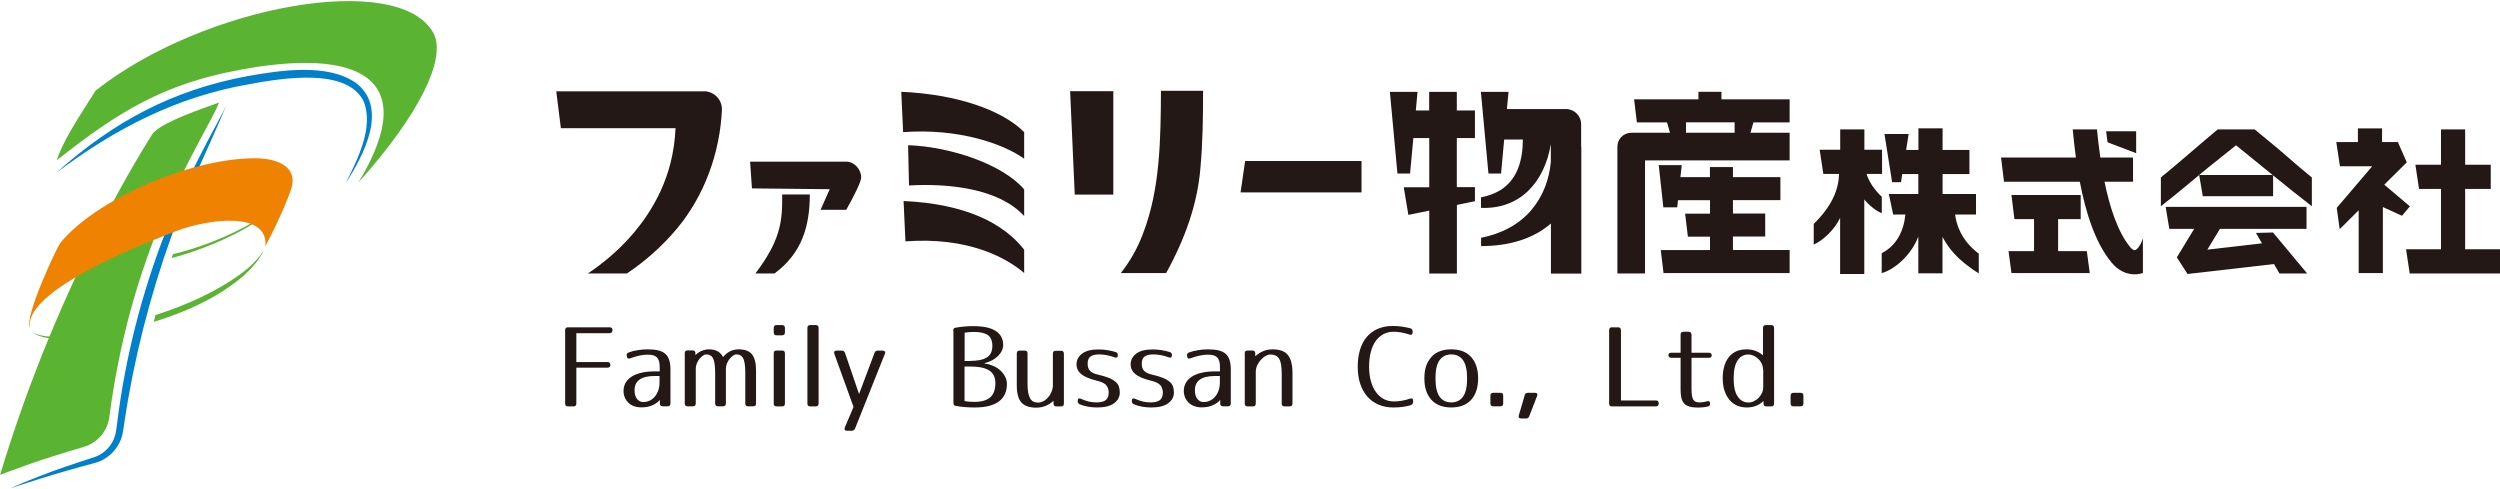
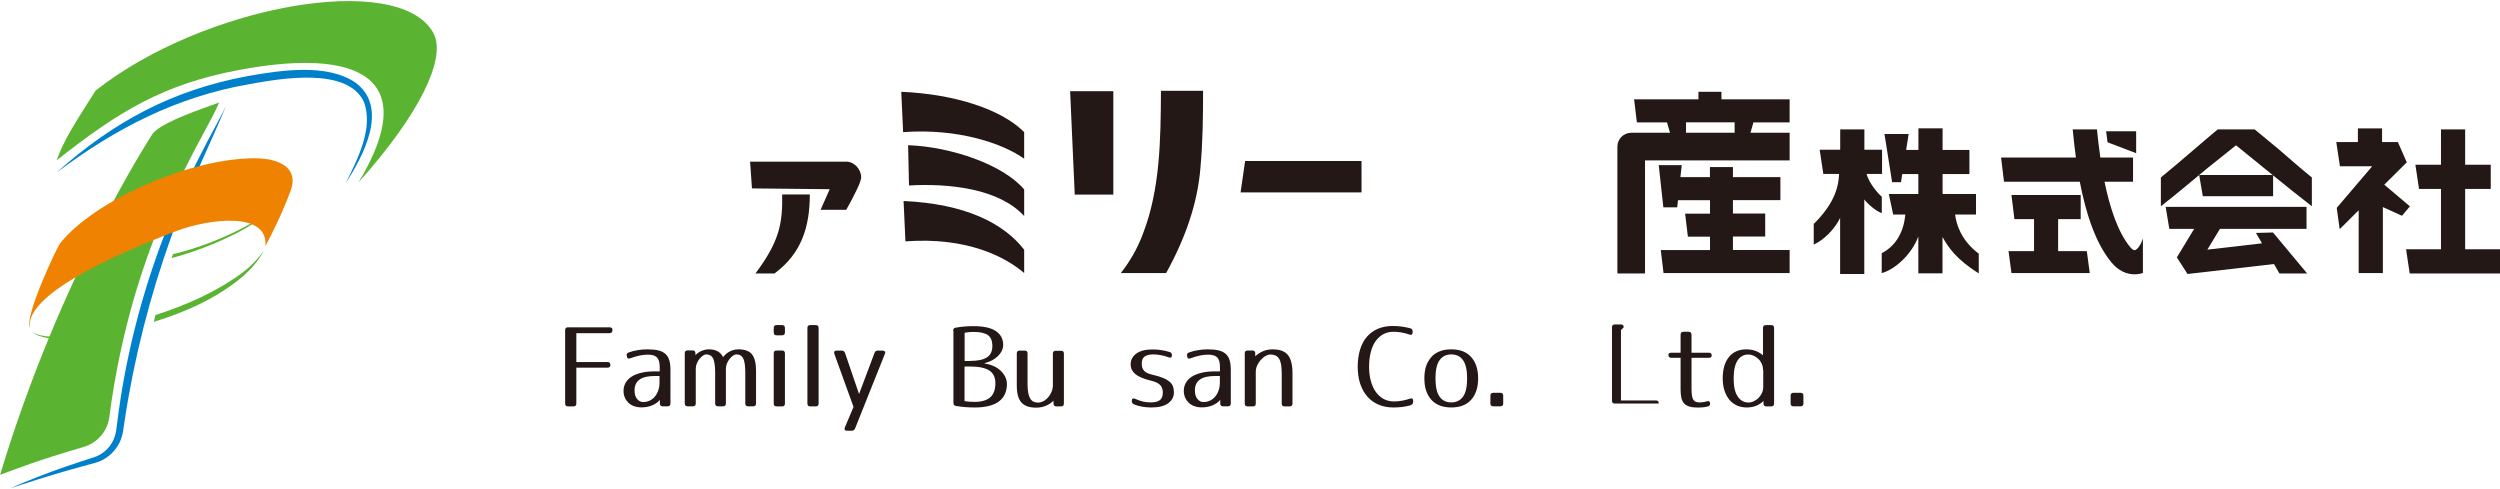
<svg xmlns="http://www.w3.org/2000/svg" id="layer_2" data-name="layer_2" width="230" height="45" viewBox="0 0 281.3 54.8">
  <defs>
    <style>
      .cls-1 {
        fill: #ef8200;
      }

      .cls-1, .cls-2, .cls-3, .cls-4 {
        stroke-width: 0px;
      }

      .cls-2 {
        fill: #5bb431;
      }

      .cls-3 {
        fill: #231815;
      }

      .cls-4 {
        fill: #0080cb;
      }
    </style>
  </defs>
  <g id="layer_1-2" data-name="layer_1">
    <g>
      <path class="cls-2" d="M8.2,37.58c-1.67.25-3.48.36-4.64-.38.95.77,2.64.92,4.44.8l.2-.42Z" />
      <path class="cls-2" d="M27.2,30.62c-2.93,2.14-6.26,3.6-9.71,4.71-.06.25-.12.51-.19.77,3.66-1.13,7.21-2.71,10.12-5.2.9-.82,1.73-1.75,2.27-2.84-.68,1-1.54,1.85-2.5,2.57" />
      <path class="cls-2" d="M27.66,25.35c-2.58,1.37-5.35,2.45-8.2,3.13-.05.15-.1.29-.15.44,3.25-.86,6.38-2.23,8.44-3.42,1.85-1.15,4.42-2.72,4.83-5.02-.48,2.28-3.05,3.77-4.92,4.87" />
      <path class="cls-4" d="M1.19,54.8c2.04-.88,4.11-1.7,6.21-2.42,1.05-.36,2.11-.7,3.16-1.04.98-.31,1.79-1.05,2.21-1.97.22-.46.3-.99.36-1.49.1-.83.33-2.49.46-3.31,1.14-7.15,3.14-14.18,5.96-20.85,1.5-3.59,3.29-7.06,5.15-10.48.26-.49.52-.98.75-1.48-1.68,4.1-3.69,8.07-5.24,12.23-2.59,6.71-4.53,13.65-5.78,20.73-.14.81-.41,2.46-.52,3.27-.07.58-.2,1.19-.47,1.71-.54,1.09-1.54,1.93-2.69,2.25-1.08.29-2.14.58-3.21.89-1.87.53-4.49,1.36-6.36,1.97" />
      <path class="cls-2" d="M10.76,10.07c-2.54,3.97-3.69,5.83-4.38,7.85,6.98-5.51,12-8.57,20.54-10.17,13.18-2.48,20.66.65,13.42,12.65,6.82-7.59,9.98-14,8.41-16.83C44.86-3.44,22.92.49,10.76,10.07" />
      <path class="cls-2" d="M24.64,11.42c-2.07.76-5.92,2.03-7.27,3.29-.09.09-.21.21-.26.31-.13.26-10.28,15.65-17.1,38.29,2.2-.81,4-1.55,9.43-3.15,1.53-.45,2.65-1.76,2.86-3.34,2.63-20.21,10.77-31.48,12.35-35.39" />
      <path class="cls-1" d="M6.77,27.24c-.35.44-4.1,8.38-3.4,9.55-.61-3.64,9.03-8.08,16.46-10.91,3.66-1.39,10.41-2.25,10.03,1.71,1.87-3.58,2.52-5.39,2.85-6.28.9-2.43-1.11-3.62-4.04-3.62-7.43,0-18.1,4.79-21.89,9.55" />
      <path class="cls-4" d="M6.38,19.28c6.4-5.71,13.02-9.27,21.51-10.84,3.65-.64,8.89-1.47,12.13.75,3.77,2.84.86,8.22-1.11,11.29,1.31-2.66,3.15-6.2,2.03-9.14-1.82-3.94-9.37-2.63-12.87-1.99-8.2,1.42-15.06,4.98-21.68,9.93" />
      <path class="cls-3" d="M68.91,37.03h0c0,.23-.11.34-.32.34h-3.74v3.25h3.51c.22,0,.32.11.32.33,0,.2-.11.3-.32.3h-3.51v4.04c0,.21-.11.32-.32.32h-.62c-.22,0-.32-.11-.32-.32v-8.26c0-.22.11-.32.32-.32h4.69c.22,0,.32.11.32.32" />
      <path class="cls-3" d="M70.5,39.9c0-.19.08-.31.24-.36.32-.12.66-.2,1.02-.26.36-.06.72-.09,1.08-.09.5,0,.91.04,1.24.12.33.08.6.22.8.4.2.18.35.42.43.72.09.29.13.65.13,1.07v3.78c0,.21-.11.32-.32.32h-.55c-.22,0-.32-.11-.32-.32v-.4c-.23.27-.53.47-.88.62-.36.15-.76.22-1.21.22-.31,0-.58-.05-.83-.14-.25-.09-.46-.22-.63-.39-.17-.17-.31-.36-.4-.59-.1-.23-.14-.47-.14-.74,0-.31.07-.6.21-.86.14-.27.35-.5.64-.7.29-.2.65-.35,1.09-.46.44-.11.96-.17,1.57-.17h.56v-.42c0-.28-.02-.52-.07-.7s-.13-.34-.24-.45c-.11-.11-.25-.19-.42-.24-.17-.05-.39-.07-.63-.07-.29,0-.59.03-.91.1-.32.07-.67.17-1.05.31-.12.04-.21.04-.27,0-.07-.05-.1-.13-.1-.24v-.06ZM73.65,42.19c-1.5,0-2.25.54-2.25,1.6,0,.42.09.75.28.98.19.23.41.35.68.35s.5-.05.72-.15c.22-.1.42-.25.59-.45.17-.19.3-.43.4-.71.1-.28.14-.59.14-.95v-.67h-.56Z" />
      <path class="cls-3" d="M78.94,39.37c.26-.12.54-.18.84-.18.76,0,1.29.29,1.58.87.21-.26.46-.48.75-.63.29-.16.62-.24.99-.24.71,0,1.22.19,1.52.57.3.38.45.99.45,1.83v3.69c0,.21-.11.32-.32.32h-.57c-.22,0-.32-.11-.32-.32v-3.45c0-.4-.02-.73-.06-1-.04-.27-.1-.48-.19-.64-.08-.16-.19-.27-.31-.33-.12-.07-.27-.1-.45-.1-.12,0-.24.05-.37.14-.13.09-.26.21-.38.36-.12.15-.22.32-.3.51-.08.19-.12.39-.12.58v3.93c0,.21-.11.32-.32.32h-.57c-.21,0-.32-.11-.32-.32v-3.45c0-.4-.02-.73-.06-1-.04-.27-.1-.48-.19-.64-.08-.16-.19-.27-.32-.33-.13-.07-.28-.1-.44-.1-.12,0-.24.05-.37.14-.13.09-.26.21-.38.36-.12.15-.22.32-.3.51s-.12.39-.12.58v3.93c0,.21-.11.32-.32.32h-.6c-.22,0-.32-.11-.32-.32v-5.65c0-.22.11-.32.32-.32h.56c.22,0,.32.11.32.32v.21c.2-.2.43-.36.69-.48" />
      <path class="cls-3" d="M88,36.46c.21,0,.32.11.32.32v.51c0,.22-.11.32-.32.32h-.62c-.22,0-.32-.11-.32-.32v-.51c0-.22.11-.32.32-.32h.62ZM88,39.32c.21,0,.32.11.32.32v5.65c0,.22-.11.32-.32.32h-.62c-.22,0-.32-.11-.32-.32v-5.65c0-.22.11-.32.32-.32h.62Z" />
      <path class="cls-3" d="M92.11,36.78v8.51c0,.21-.11.32-.32.32h-.62c-.22,0-.32-.11-.32-.32v-8.51c0-.22.11-.32.32-.32h.62c.22,0,.32.11.32.32" />
      <path class="cls-3" d="M99.57,39.42c.04.07.05.16,0,.27l-3.36,8.41c-.08.17-.2.25-.37.25h-.52c-.12,0-.21-.03-.26-.1-.05-.07-.04-.16,0-.27l.98-2.31-2.16-5.97c-.04-.12-.04-.21.01-.27.05-.07.13-.1.25-.1h.58c.17,0,.29.09.36.26l1.58,4.63,1.74-4.63c.06-.17.18-.26.37-.26h.53c.12,0,.2.03.24.1" />
      <path class="cls-3" d="M107.25,37.1c0-.21.09-.32.29-.35.32-.06.65-.1.99-.13.34-.03.67-.04,1.01-.04,1.12,0,1.95.18,2.51.55.55.37.83.89.83,1.56,0,.21-.05.43-.15.65-.1.21-.25.41-.43.6-.19.18-.41.34-.66.48-.26.14-.54.24-.86.32l.03.05c.36.05.7.15,1.01.29.31.14.57.32.79.53.22.21.39.45.51.7.12.26.18.51.18.77,0,.86-.3,1.52-.9,1.97-.6.45-1.51.68-2.71.68-.36,0-.71-.01-1.07-.04-.35-.03-.71-.07-1.05-.13-.19-.03-.29-.14-.29-.35v-8.11ZM109.18,40.49c.83,0,1.45-.13,1.86-.39.41-.26.62-.69.62-1.28s-.17-.99-.5-1.23c-.34-.24-.87-.36-1.61-.36-.36,0-.69.03-1.01.09v3.18h.65ZM108.53,45.01c.19.03.38.06.56.07.18.01.37.02.57.02.78,0,1.36-.17,1.75-.5.39-.34.59-.87.59-1.6,0-.66-.23-1.14-.7-1.44-.47-.29-1.17-.44-2.13-.44h-.64v3.89Z" />
      <path class="cls-3" d="M119.71,39.64v5.65c0,.21-.11.32-.32.32h-.53c-.22,0-.32-.11-.32-.32v-.32c-.24.24-.53.43-.86.57-.33.14-.7.21-1.09.21-.77,0-1.33-.2-1.67-.59-.34-.39-.51-1.02-.51-1.9v-3.61c0-.22.11-.32.32-.32h.57c.22,0,.32.11.32.32v3.48c0,.39.03.71.08.98.05.26.13.47.23.63.1.16.22.27.37.34.15.07.32.1.52.1.18,0,.37-.05.57-.15.2-.1.37-.24.53-.42.16-.18.29-.38.39-.62.1-.23.16-.48.16-.73v-3.59c0-.22.11-.32.32-.32h.6c.22,0,.32.11.32.32" />
-       <path class="cls-3" d="M121.64,44.76c.31.14.61.24.89.31.28.06.56.09.85.09.46,0,.8-.08,1.03-.25.23-.17.34-.46.34-.86,0-.35-.1-.63-.29-.84-.2-.21-.54-.38-1.04-.49-.84-.21-1.43-.46-1.77-.75-.34-.29-.52-.65-.52-1.08,0-.5.21-.9.63-1.22.42-.31,1.03-.47,1.83-.47.66,0,1.31.1,1.93.29.17.05.26.17.26.36,0,.12-.03.2-.1.24-.07.05-.16.05-.27,0-.32-.12-.62-.2-.9-.25-.28-.05-.56-.08-.84-.08-.43,0-.76.08-.97.24-.22.16-.32.43-.32.81,0,.34.09.61.27.8.18.2.5.34.95.44.47.11.85.22,1.16.35.31.12.55.27.74.42.19.16.32.34.39.53.07.2.11.43.11.69,0,.5-.22.9-.65,1.22-.44.32-1.06.47-1.89.47-.36,0-.71-.03-1.05-.09-.34-.06-.64-.15-.9-.26-.17-.07-.25-.2-.25-.37h0c0-.28.13-.36.39-.25" />
      <path class="cls-3" d="M127.73,44.76c.31.14.61.24.89.31.28.06.56.09.85.09.46,0,.8-.08,1.03-.25.23-.17.34-.46.34-.86,0-.35-.1-.63-.29-.84-.2-.21-.54-.38-1.04-.49-.84-.21-1.43-.46-1.77-.75-.34-.29-.52-.65-.52-1.08,0-.5.21-.9.63-1.22.42-.31,1.03-.47,1.83-.47.66,0,1.31.1,1.93.29.17.05.26.17.26.36,0,.12-.03.2-.1.24-.07.05-.16.05-.27,0-.32-.12-.62-.2-.9-.25-.28-.05-.56-.08-.84-.08-.43,0-.76.08-.97.24-.22.16-.32.43-.32.81,0,.34.09.61.27.8.18.2.5.34.95.44.47.11.85.22,1.16.35.31.12.55.27.74.42.19.16.32.34.39.53.07.2.11.43.11.69,0,.5-.22.9-.65,1.22-.44.32-1.06.47-1.89.47-.36,0-.71-.03-1.05-.09-.34-.06-.64-.15-.9-.26-.17-.07-.25-.2-.25-.37h0c0-.28.13-.36.39-.25" />
      <path class="cls-3" d="M133.55,39.9c0-.19.08-.31.24-.36.32-.12.66-.2,1.02-.26.36-.06.72-.09,1.08-.09.5,0,.91.04,1.24.12.33.08.6.22.8.4.2.18.35.42.43.72.09.29.13.65.13,1.07v3.78c0,.21-.11.32-.32.32h-.55c-.22,0-.32-.11-.32-.32v-.4c-.23.27-.53.47-.88.62-.36.15-.76.22-1.21.22-.31,0-.58-.05-.83-.14-.25-.09-.46-.22-.63-.39-.17-.17-.31-.36-.41-.59-.09-.23-.14-.47-.14-.74,0-.31.07-.6.21-.86.14-.27.35-.5.64-.7.29-.2.65-.35,1.09-.46.44-.11.96-.17,1.57-.17h.56v-.42c0-.28-.02-.52-.07-.7s-.13-.34-.24-.45c-.11-.11-.25-.19-.42-.24-.17-.05-.39-.07-.63-.07-.29,0-.59.03-.91.1-.32.07-.67.17-1.05.31-.12.04-.21.04-.27,0-.07-.05-.1-.13-.1-.24v-.06ZM136.7,42.19c-1.5,0-2.25.54-2.25,1.6,0,.42.09.75.28.98.19.23.41.35.68.35s.5-.05.72-.15c.22-.1.42-.25.59-.45.17-.19.3-.43.4-.71.1-.28.14-.59.14-.95v-.67h-.56Z" />
      <path class="cls-3" d="M142.11,39.4c.33-.14.69-.21,1.08-.21.8,0,1.38.21,1.72.63.34.42.52,1.09.52,2.02v3.45c0,.21-.11.32-.32.32h-.57c-.22,0-.32-.11-.32-.32v-3.32c0-.43-.03-.79-.07-1.07-.05-.28-.13-.51-.24-.67-.11-.17-.24-.28-.4-.35-.16-.07-.34-.11-.56-.11-.17,0-.36.06-.55.17-.2.11-.37.26-.54.44-.16.18-.29.38-.4.61-.1.23-.16.47-.16.71v3.59c0,.21-.11.32-.32.32h-.6c-.22,0-.32-.11-.32-.32v-5.65c0-.22.11-.32.32-.32h.54c.21,0,.32.11.32.32v.33c.26-.24.55-.43.88-.57" />
      <path class="cls-3" d="M158.76,45.47c-.31.09-.63.16-.96.2-.33.04-.68.06-1.03.06-.61,0-1.17-.11-1.66-.32-.49-.21-.91-.51-1.26-.91-.34-.39-.61-.87-.8-1.44-.19-.56-.28-1.2-.28-1.92s.09-1.34.26-1.91c.17-.57.43-1.05.76-1.44.34-.39.75-.7,1.24-.91.49-.21,1.05-.32,1.68-.32.35,0,.69.02,1.03.07.34.05.65.11.95.19.17.05.26.17.26.36v.09c0,.12-.03.21-.1.25-.07.05-.16.05-.27,0-.62-.21-1.22-.31-1.78-.31-.41,0-.79.09-1.12.26s-.62.43-.87.76c-.24.33-.43.74-.56,1.23-.13.49-.2,1.05-.2,1.67s.07,1.18.21,1.66c.14.49.33.9.58,1.23.25.34.54.59.88.77.34.17.71.26,1.12.26.58,0,1.18-.1,1.8-.31.12-.04.21-.04.27,0,.07.05.1.13.1.26v.08c0,.2-.09.32-.27.37" />
      <path class="cls-3" d="M163.3,39.19c.98,0,1.73.29,2.24.87.52.58.78,1.38.78,2.4s-.26,1.82-.78,2.4c-.52.58-1.27.87-2.24.87s-1.73-.29-2.25-.87c-.52-.58-.78-1.38-.78-2.4,0-.51.06-.95.18-1.34.12-.39.33-.74.62-1.08.22-.26.52-.46.9-.62.39-.16.83-.23,1.33-.23M163.3,39.76c-.57,0-1.01.22-1.32.65-.31.43-.46,1.12-.46,2.05s.15,1.61.46,2.05c.31.44.75.65,1.32.65s1.01-.22,1.32-.65c.31-.43.46-1.12.46-2.05s-.15-1.61-.46-2.05-.75-.65-1.32-.65" />
      <path class="cls-3" d="M169.14,44.4v.88c0,.22-.11.32-.32.32h-.8c-.22,0-.32-.11-.32-.32v-.88c0-.21.11-.32.32-.32h.8c.22,0,.32.11.32.32" />
-       <path class="cls-3" d="M172.95,44.18c.05.07.05.16,0,.27l-.88,2.27c-.06.17-.18.25-.37.25h-.53c-.12,0-.2-.03-.25-.09-.05-.06-.06-.15-.02-.27l.66-2.26c.05-.18.17-.27.36-.27h.8c.12,0,.2.03.24.1" />
-       <path class="cls-3" d="M182.39,37.03v7.91h3.93c.21,0,.32.11.32.32v.03c0,.21-.11.32-.32.32h-4.94c-.22,0-.32-.11-.32-.32v-8.26c0-.22.11-.32.32-.32h.68c.22,0,.32.11.32.32" />
+       <path class="cls-3" d="M182.39,37.03v7.91h3.93c.21,0,.32.11.32.32v.03h-4.94c-.22,0-.32-.11-.32-.32v-8.26c0-.22.11-.32.32-.32h.68c.22,0,.32.11.32.32" />
      <path class="cls-3" d="M190.33,37.53v2.04h1.95c.22,0,.32.11.32.32,0,.17-.11.25-.32.25h-1.95v3.48c0,.32.02.58.05.78.03.2.09.36.16.47.07.11.17.19.29.23.12.04.27.06.44.06.27,0,.53-.04.78-.12.25-.07.37.01.37.26,0,.18-.09.29-.27.32-.16.04-.32.07-.5.09-.18.02-.35.03-.53.03-.4,0-.72-.03-.98-.1-.26-.07-.46-.18-.62-.34-.16-.16-.26-.37-.33-.63-.06-.26-.09-.58-.09-.96v-3.57h-1.04c-.22,0-.33-.11-.33-.32,0-.17.11-.25.33-.25h1.04v-2.04c0-.21.11-.32.32-.32h.58c.21,0,.32.11.32.32" />
      <path class="cls-3" d="M199.3,36.46c.21,0,.32.11.32.32v8.51c0,.21-.11.32-.32.32h-.55c-.22,0-.32-.11-.32-.32v-.29c-.23.23-.51.41-.83.54-.32.13-.68.19-1.07.19s-.78-.08-1.11-.23c-.33-.15-.61-.37-.85-.66-.23-.29-.41-.63-.54-1.03-.13-.4-.19-.85-.19-1.35,0-1.03.23-1.83.7-2.41.47-.58,1.13-.86,1.98-.86.37,0,.72.06,1.03.18.32.12.59.29.82.49v-3.08c0-.21.11-.32.32-.32h.6ZM198.38,41.51c0-.24-.05-.47-.14-.68s-.22-.4-.38-.55c-.16-.16-.34-.28-.53-.37-.2-.09-.4-.14-.6-.14-.52,0-.92.22-1.22.67-.29.45-.44,1.12-.44,2.03s.15,1.58.46,2.03c.3.45.71.67,1.21.67.2,0,.4-.04.6-.14.2-.09.38-.22.53-.37.15-.16.28-.34.38-.55s.15-.44.15-.68v-1.92Z" />
      <path class="cls-3" d="M202.92,44.4v.88c0,.22-.11.32-.32.32h-.8c-.22,0-.32-.11-.32-.32v-.88c0-.21.11-.32.32-.32h.8c.22,0,.32.11.32.32" />
      <polygon class="cls-3" points="153.2 21.53 139.59 21.53 140.1 18 153.2 18 153.2 21.53" />
      <path class="cls-3" d="M201.37,28.02v2.59h-14.19l-.31-2.59h5.54v-1.51h-2.49l-.31-2.59h2.8v-1.51h-3.6l-.09.8h-1.56l-.52-4.75h2.59l-.15,1.35h3.32v-1.13h2.59v1.13h5.34v2.59h-5.34v1.51h3.63v2.59h-3.63v1.51h6.37ZM197.3,13.65l-.34,1.17h4.41v3.11h-16.27v12.72h-3.11v-14.27c0-.86.7-1.56,1.56-1.56h4.36l-.34-1.17h-3.39l-.31-2.59h7.24v-.85h2.59v.85h7.67v2.59h-4.07ZM195.18,13.65h-5.47v1.17h5.47v-1.17Z" />
-       <path class="cls-3" d="M79.2,10.16c-.06,0-16.55,0-16.61,0l.52,4.15h12.9c-.06,1.36-.25,2.7-.59,4.02-1.07,4.11-3.57,7.68-6.79,10.44-.78.67-1.61,1.3-2.48,1.88h4.39c2.08-1.39,3.97-3.07,5.61-5.02,3.12-3.74,4.86-8.54,5.08-13.4.03-1.13-.88-2.08-2.02-2.08" />
      <path class="cls-3" d="M115.24,17.74c-2.36-1.69-7.4-3.45-13.62-2.99l-.21-4.54c6.18.27,11.36,2.04,13.83,4.54v2.99ZM115.24,21.2c-2.33-2.77-8.19-4.81-13.06-4.98l.1,4.53c4.49-.25,10.12.33,12.96,3.44v-2.99ZM115.24,27.98c-2.32-2.99-6.64-5.17-13.57-5.48l.21,4.54c6.93-.51,11.21,1.73,13.36,3.56v-2.62Z" />
      <path class="cls-3" d="M125.27,21.78h-4.34l-.52-11.64h4.86v11.64ZM130.63,10.1c-.03,5.43-.08,11.05-2.02,16.07-.61,1.64-1.46,3.12-2.5,4.44h5.1c2.14-3.87,3.53-7.79,3.86-11.8.27-2.95.3-5.85.3-8.71h-4.74Z" />
-       <path class="cls-3" d="M165.97,22.52l-2.04.42v7.72h-3.11v-7.08l-2.35.48-.52-3.11h2.87v-5.53h-1.79l-.37,3.99h-1.42l-.85-9.19h3.11l-.19,2.09h1.5v-2.09h3.11v2.09h2.04v3.11h-2.04v5.52h2.04s0,1.58,0,1.58ZM177.91,16.38h0v-2.52c0-.95-.77-1.71-1.71-1.71h-6.64l.18-1.93h-3.11l.85,9.19h1.42l.35-3.83h2.1c0,2.23-.57,4.51-2.57,5.72-.63.38-1.37.63-2.14.79v1.18c4.42.18,7.16-2.92,7.86-7.18v.3h0v1.69c-.16,1.92-.86,3.84-2.14,5.37-1.42,1.73-3.51,2.75-5.71,3.19v.93c3.32,0,5.97-.9,7.86-2.54v5.64h3.42v-14.26h0" />
      <path class="cls-3" d="M281.3,27.93v2.72h-10.16l-.41-2.72h3.93v-6.79h-2.47l-.41-2.72h2.88v-3.98h2.72v3.98h2.88v2.72h-2.88v6.79h3.93ZM271.15,23.09l-2.87-2.43,2.53-2.51-1-2.28h-1.78v-1.54h-2.72v1.54h-2.43l.41,2.72h3.63l-3.99,4.68.33,2.4,2.14-2.13v7.07h2.72v-7.43l2.15.98.89-1.06Z" />
      <path class="cls-3" d="M255.77,21.96h-7.91l-.41-2.39h8.32v2.39ZM249.79,25.63h9.74v-2.47h-15.85l.41,2.47h2.8l-1.95,3.21,1.2,1.87,9.73-1.12.61,1.06h3.12l-3.84-4.61-1.92.05.68,1.17-6.15.71,1.42-2.34ZM260.13,19.85c-1.45-1.16-3.17-2.71-3.74-3.18l-1.96-1.62c-.25-.2-.49-.41-.74-.61h-4.15c-1.51,1.24-4.32,3.72-6.4,5.41v3.24c1.45-1.11,4.5-3.68,5.34-4.37l3.12-2.49c2.05,1.65,6.07,4.97,8.53,6.86v-3.24Z" />
      <path class="cls-3" d="M235.14,30.61h-8.81l-.33-2.47h2.87v-3.6h-2.21l-.33-2.72h7.79v2.72h-2.54v3.6h3.23l.33,2.47ZM236.98,14.65l.16,1.24,3.22,1.23v-2.47h-3.39ZM240.23,28.03c-.14.03-.34-.1-.53-.33-1.44-1.73-2.33-4.6-2.9-7.37h3.21v-2.72h-3.68c-.18-1.22-.29-2.32-.38-3.17h-2.73c.1,1,.21,2.07.36,3.17h-8.42l.33,2.72h8.53c.66,3.45,1.73,6.88,3.58,9.1.71.86,1.63,1.32,2.57,1.32.2,0,.41-.02.61-.06.1-.02.22-.05.34-.09v-3.89c-.31.95-.72,1.28-.9,1.32" />
      <path class="cls-3" d="M222.66,28.43c-2.05-1.53-2.55-3.4-2.67-4.41h2.35v-2.31h-3.76v-2.24h3.02v-2.72h-3.02v-2.43h-2.72v2.43h-1.38l.28-1.79h-2.72l.86,5.42h1l.14-.91h1.81v2.24h-3.32l.49,2.31h1.37c-.17,1.81-.95,3.47-2.66,4.35v2.24c1.42-.37,3.36-2.05,4.12-4.12v4.15h2.72v-4.1c.61,1.11,1.52,2.51,4.08,4.1v-2.2Z" />
      <path class="cls-3" d="M211.75,22.03c-.24-.19-1.4-1.38-1.72-2.58h1.74v-2.72h-1.99v-2.29h-2.72v2.29h-2.31l.41,2.72h1.77c-.05,1.82-.83,3.64-2.85,5.63v2.32c1.11-.49,2.36-1.72,2.97-3v6.31h2.72v-8.39c.37.52,1.4,1.38,1.97,1.54v-1.82Z" />
      <path class="cls-3" d="M88.01,21.76h3.11c0,3.66-.94,6.65-3.97,8.89h-2.15c2.76-3.67,3.06-5.72,3.01-8.89M92.33,23.49h2.89c.86-1.54,1.68-3.14,1.68-3.65,0-.91-.78-1.77-1.68-1.77h-10.82l.21,3.01,8.75.09-1.03,2.32Z" />
    </g>
  </g>
</svg>